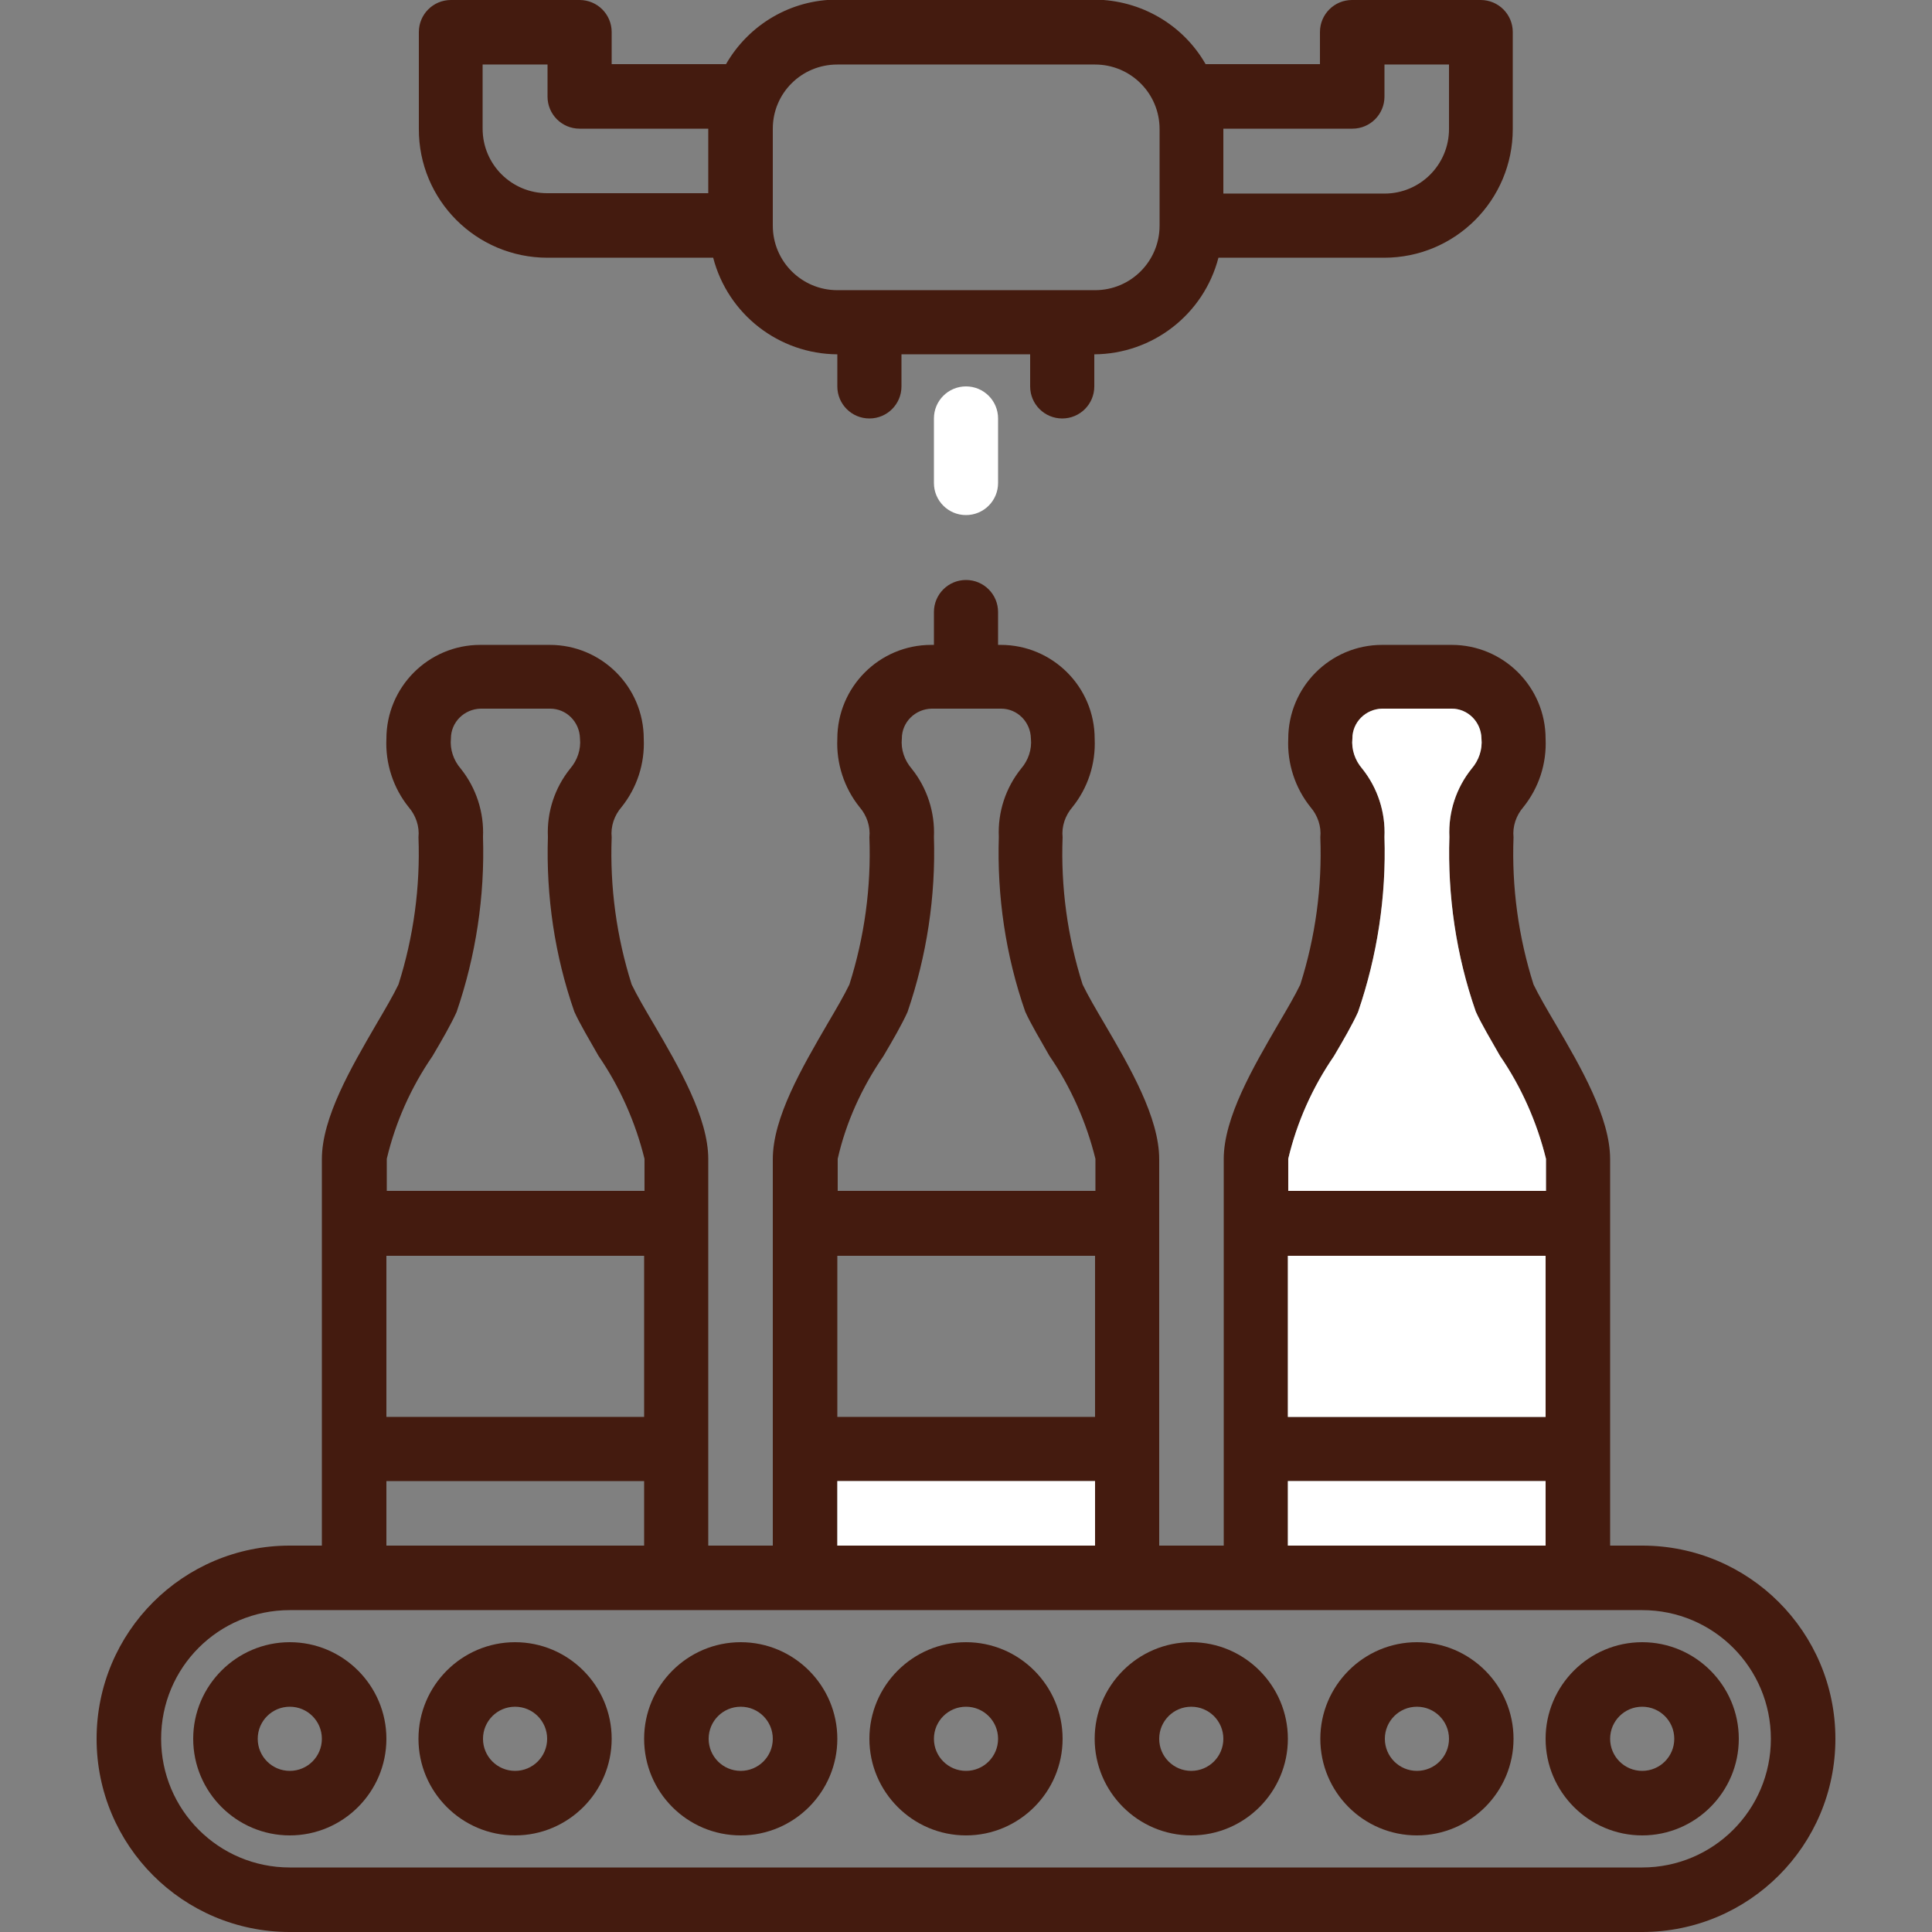
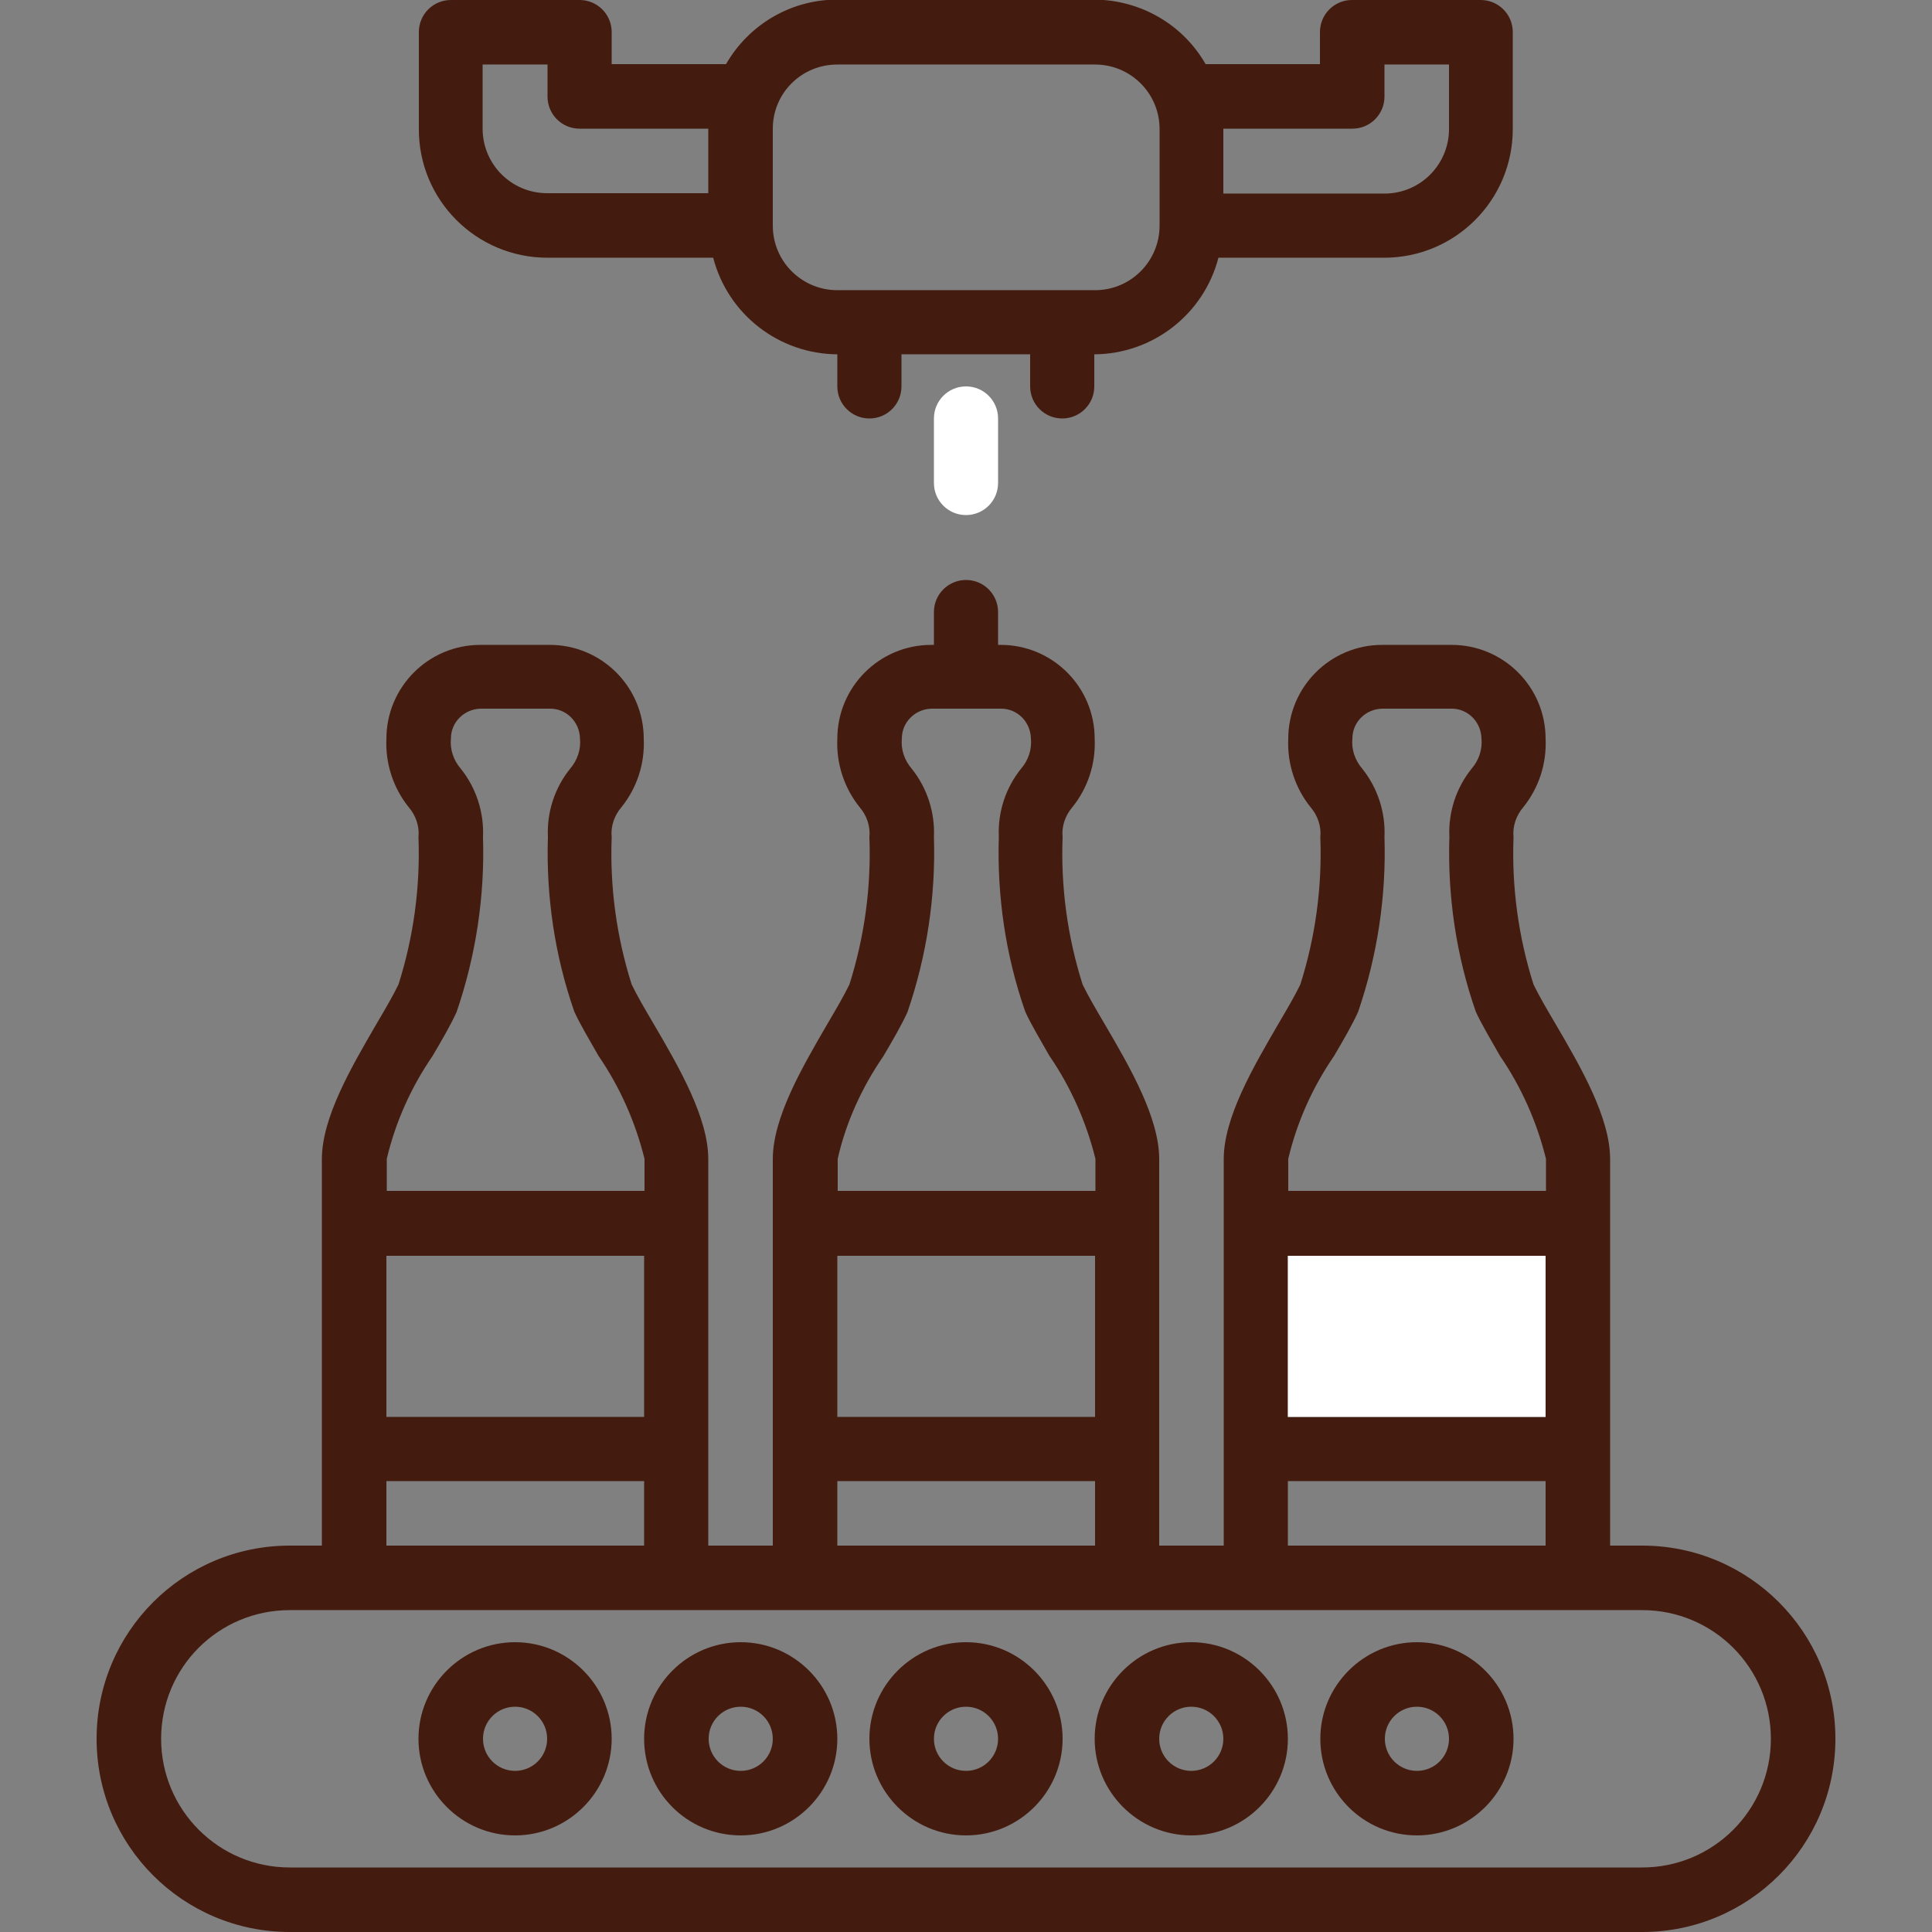
<svg xmlns="http://www.w3.org/2000/svg" version="1.1" id="Calque_1" x="0px" y="0px" viewBox="0 0 512 512" style="enable-background:new 0 0 512 512;" xml:space="preserve">
  <rect x="0" y="0" width="512" height="512" fill="#808080" stroke="none" />
  <style type="text/css">
	.st0{fill:#441B0F;}
	.st1{fill:#FFFFFF;}
</style>
  <title>007 - Bottling Plant</title>
  <desc>Created with Sketch.</desc>
  <g id="Page-1">
    <g id="_x30_07---Bottling-Plant">
-       <path id="Shape" class="st0" d="M76.8,486.4c14.1,0,25.6-11.5,25.6-25.6c0-14.1-11.5-25.6-25.6-25.6s-25.6,11.5-25.6,25.6    C51.2,474.9,62.7,486.4,76.8,486.4z M76.8,452.3c4.7,0,8.5,3.8,8.5,8.5s-3.8,8.5-8.5,8.5s-8.5-3.8-8.5-8.5S72.1,452.3,76.8,452.3z    " />
      <path id="Shape_1_" class="st0" d="M136.5,486.4c14.1,0,25.6-11.5,25.6-25.6c0-14.1-11.5-25.6-25.6-25.6    c-14.1,0-25.6,11.5-25.6,25.6C110.9,474.9,122.4,486.4,136.5,486.4z M136.5,452.3c4.7,0,8.5,3.8,8.5,8.5s-3.8,8.5-8.5,8.5    c-4.7,0-8.5-3.8-8.5-8.5S131.8,452.3,136.5,452.3z" />
      <path id="Shape_2_" class="st0" d="M196.3,486.4c14.1,0,25.6-11.5,25.6-25.6c0-14.1-11.5-25.6-25.6-25.6    c-14.1,0-25.6,11.5-25.6,25.6C170.7,474.9,182.1,486.4,196.3,486.4z M196.3,452.3c4.7,0,8.5,3.8,8.5,8.5s-3.8,8.5-8.5,8.5    c-4.7,0-8.5-3.8-8.5-8.5S191.6,452.3,196.3,452.3z" />
      <path id="Shape_3_" class="st0" d="M256,486.4c14.1,0,25.6-11.5,25.6-25.6c0-14.1-11.5-25.6-25.6-25.6s-25.6,11.5-25.6,25.6    C230.4,474.9,241.9,486.4,256,486.4z M256,452.3c4.7,0,8.5,3.8,8.5,8.5s-3.8,8.5-8.5,8.5s-8.5-3.8-8.5-8.5S251.3,452.3,256,452.3z    " />
      <path id="Shape_4_" class="st0" d="M315.7,486.4c14.1,0,25.6-11.5,25.6-25.6c0-14.1-11.5-25.6-25.6-25.6s-25.6,11.5-25.6,25.6    C290.1,474.9,301.6,486.4,315.7,486.4z M315.7,452.3c4.7,0,8.5,3.8,8.5,8.5s-3.8,8.5-8.5,8.5s-8.5-3.8-8.5-8.5    S311,452.3,315.7,452.3z" />
      <path id="Shape_5_" class="st0" d="M375.5,486.4c14.1,0,25.6-11.5,25.6-25.6c0-14.1-11.5-25.6-25.6-25.6s-25.6,11.5-25.6,25.6    C349.9,474.9,361.3,486.4,375.5,486.4z M375.5,452.3c4.7,0,8.5,3.8,8.5,8.5s-3.8,8.5-8.5,8.5s-8.5-3.8-8.5-8.5    S370.8,452.3,375.5,452.3z" />
-       <path id="Shape_6_" class="st0" d="M435.2,486.4c14.1,0,25.6-11.5,25.6-25.6c0-14.1-11.5-25.6-25.6-25.6s-25.6,11.5-25.6,25.6    C409.6,474.9,421.1,486.4,435.2,486.4z M435.2,452.3c4.7,0,8.5,3.8,8.5,8.5s-3.8,8.5-8.5,8.5s-8.5-3.8-8.5-8.5    S430.5,452.3,435.2,452.3z" />
      <path id="Shape_7_" class="st0" d="M76.8,512h358.4c28.3,0,51.2-22.9,51.2-51.2c0-28.3-22.9-51.2-51.2-51.2h-8.5V307.2    c0-11-7.7-24.3-14.5-35.9c-2.3-3.9-4.4-7.5-5.8-10.4c-4-12.6-5.8-25.8-5.3-39c-0.3-2.9,0.7-5.8,2.6-8c4.1-5.1,6.2-11.5,5.9-18.1    c0-13.8-11.2-24.9-24.9-24.9h-18.4c-13.8,0-24.9,11.2-24.9,24.9c-0.3,6.5,1.8,13,5.9,18.1c1.9,2.2,2.9,5.1,2.6,8    c0.5,13.2-1.3,26.4-5.3,39c-1.4,2.9-3.5,6.5-5.8,10.4c-6.8,11.7-14.5,24.9-14.5,35.9v102.4h-17.1V307.2c0-11-7.7-24.3-14.5-35.9    c-2.3-3.9-4.4-7.5-5.8-10.4c-4-12.6-5.8-25.8-5.3-39c-0.3-2.9,0.7-5.8,2.6-8c4.1-5.1,6.2-11.5,5.9-18.1    c0-13.8-11.2-24.9-24.9-24.9h-0.7v-8.7c0-4.7-3.8-8.5-8.5-8.5s-8.5,3.8-8.5,8.5v8.7h-0.7c-13.8,0-24.9,11.2-24.9,24.9    c-0.3,6.5,1.8,13,5.9,18.1c1.9,2.2,2.9,5.1,2.6,8c0.5,13.2-1.3,26.4-5.3,39c-1.4,2.9-3.5,6.5-5.8,10.4    c-6.8,11.7-14.5,24.9-14.5,35.9v102.4h-17.1V307.2c0-11-7.7-24.3-14.5-35.9c-2.3-3.9-4.4-7.5-5.8-10.4c-4-12.6-5.8-25.8-5.3-39    c-0.3-2.9,0.7-5.8,2.6-8c4.1-5.1,6.2-11.5,5.9-18.1c0-13.8-11.2-24.9-24.9-24.9h-18.4c-13.8,0-24.9,11.2-24.9,24.9    c-0.3,6.5,1.8,13,5.9,18.1c1.9,2.2,2.9,5.1,2.6,8c0.5,13.2-1.3,26.4-5.3,39c-1.4,2.9-3.5,6.5-5.8,10.4    c-6.8,11.7-14.5,24.9-14.5,35.9v102.4h-8.5c-28.3,0-51.2,22.9-51.2,51.2C25.6,489.1,48.5,512,76.8,512z M341.3,332.8h68.3v42.7    h-68.3V332.8z M353.5,279.9c2.6-4.4,4.9-8.4,6.4-11.7c5.1-14.9,7.5-30.6,7-46.4c0.3-6.5-1.8-13-5.9-18.1c-1.9-2.2-2.9-5.1-2.6-8    c0-4.3,3.5-7.8,7.9-7.9h18.4c4.3,0,7.8,3.5,7.9,7.9c0.3,2.9-0.7,5.8-2.6,8c-4.1,5.1-6.2,11.5-5.9,18.1c-0.5,15.7,1.8,31.4,7,46.3    c1.5,3.3,3.9,7.3,6.4,11.7c5.7,8.3,9.8,17.6,12.2,27.3v8.5h-68.3v-8.5C343.7,297.4,347.8,288.2,353.5,279.9z M341.3,392.5h68.3    v17.1h-68.3V392.5z M221.9,332.8h68.3v42.7h-68.3V332.8z M234.1,279.9c2.6-4.4,4.9-8.4,6.4-11.7c5.1-14.9,7.5-30.6,7-46.4    c0.3-6.5-1.8-13-5.9-18.1c-1.9-2.2-2.9-5.1-2.6-8c0-4.3,3.5-7.8,7.9-7.9h18.4c4.3,0,7.8,3.5,7.9,7.9c0.3,2.9-0.7,5.8-2.6,8    c-4.1,5.1-6.2,11.5-5.9,18.1c-0.5,15.7,1.8,31.4,7,46.3c1.5,3.3,3.9,7.3,6.4,11.7c5.7,8.3,9.8,17.6,12.2,27.3v8.5h-68.3v-8.5    C224.2,297.4,228.4,288.2,234.1,279.9z M221.9,392.5h68.3v17.1h-68.3V392.5z M102.4,332.8h68.3v42.7h-68.3V332.8z M114.6,279.9    c2.6-4.4,4.9-8.4,6.4-11.7c5.1-14.9,7.5-30.6,7-46.4c0.3-6.5-1.8-13-5.9-18.1c-1.9-2.2-2.9-5.1-2.6-8c0-4.3,3.5-7.8,7.9-7.9h18.4    c4.3,0,7.8,3.5,7.9,7.9c0.3,2.9-0.7,5.8-2.6,8c-4.1,5.1-6.2,11.5-5.9,18.1c-0.5,15.7,1.8,31.4,7,46.3c1.5,3.3,3.9,7.3,6.4,11.7    c5.7,8.3,9.8,17.6,12.2,27.3v8.5h-68.3v-8.5C104.8,297.4,108.9,288.2,114.6,279.9z M102.4,392.5h68.3v17.1h-68.3V392.5z     M76.8,426.7h358.4c18.9,0,34.1,15.3,34.1,34.1c0,18.9-15.3,34.1-34.1,34.1H76.8c-18.9,0-34.1-15.3-34.1-34.1    C42.7,441.9,57.9,426.7,76.8,426.7z" />
      <path id="Shape_8_" class="st1" d="M247.5,110.9V128c0,4.7,3.8,8.5,8.5,8.5s8.5-3.8,8.5-8.5v-17.1c0-4.7-3.8-8.5-8.5-8.5    S247.5,106.2,247.5,110.9z" />
      <path id="Shape_9_" class="st0" d="M145.1,68.3h43.9c3.9,15,17.4,25.5,32.9,25.6v8.5c0,4.7,3.8,8.5,8.5,8.5c4.7,0,8.5-3.8,8.5-8.5    v-8.5h34.1v8.5c0,4.7,3.8,8.5,8.5,8.5s8.5-3.8,8.5-8.5v-8.5c15.5-0.1,29-10.6,32.9-25.6h43.9c18.9,0,34.1-15.3,34.1-34.1V8.5    c0-4.7-3.8-8.5-8.5-8.5h-34.1c-4.7,0-8.5,3.8-8.5,8.5v8.5h-30.3c-6-10.5-17.2-17-29.4-17.1h-68.3c-12.1,0-23.3,6.5-29.4,17.1    h-30.3V8.5c0-4.7-3.8-8.5-8.5-8.5h-34.1c-4.7,0-8.5,3.8-8.5,8.5v25.6C110.9,53,126.2,68.3,145.1,68.3z M358.4,34.1    c4.7,0,8.5-3.8,8.5-8.5v-8.5H384v17.1c0,9.4-7.6,17.1-17.1,17.1h-42.7V34.1H358.4z M221.9,17.1h68.3c9.4,0,17.1,7.6,17.1,17.1    v25.6c0,9.4-7.6,17.1-17.1,17.1h-68.3c-9.4,0-17.1-7.6-17.1-17.1V34.1C204.8,24.7,212.4,17.1,221.9,17.1z M128,17.1h17.1v8.5    c0,4.7,3.8,8.5,8.5,8.5h34.1v17.1h-42.7c-9.4,0-17.1-7.6-17.1-17.1V17.1z" />
    </g>
  </g>
  <rect x="341.3" y="332.8" class="st1" width="68.3" height="42.7" />
-   <path class="st1" d="M353.5,279.9c2.6-4.4,4.9-8.4,6.4-11.7c5.1-14.9,7.5-30.6,7-46.4c0.3-6.5-1.8-13-5.9-18.1  c-1.9-2.2-2.9-5.1-2.6-8c0-4.3,3.5-7.8,7.9-7.9h18.4c4.3,0,7.8,3.5,7.9,7.9c0.3,2.9-0.7,5.8-2.6,8c-4.1,5.1-6.2,11.5-5.9,18.1  c-0.5,15.7,1.8,31.4,7,46.3c1.5,3.3,3.9,7.3,6.4,11.7c5.7,8.3,9.8,17.6,12.2,27.3v8.5h-68.3v-8.5  C343.7,297.4,347.8,288.2,353.5,279.9z" />
-   <rect x="341.3" y="392.5" class="st1" width="68.3" height="17.1" />
-   <rect x="221.9" y="392.5" class="st1" width="68.3" height="17.1" />
</svg>